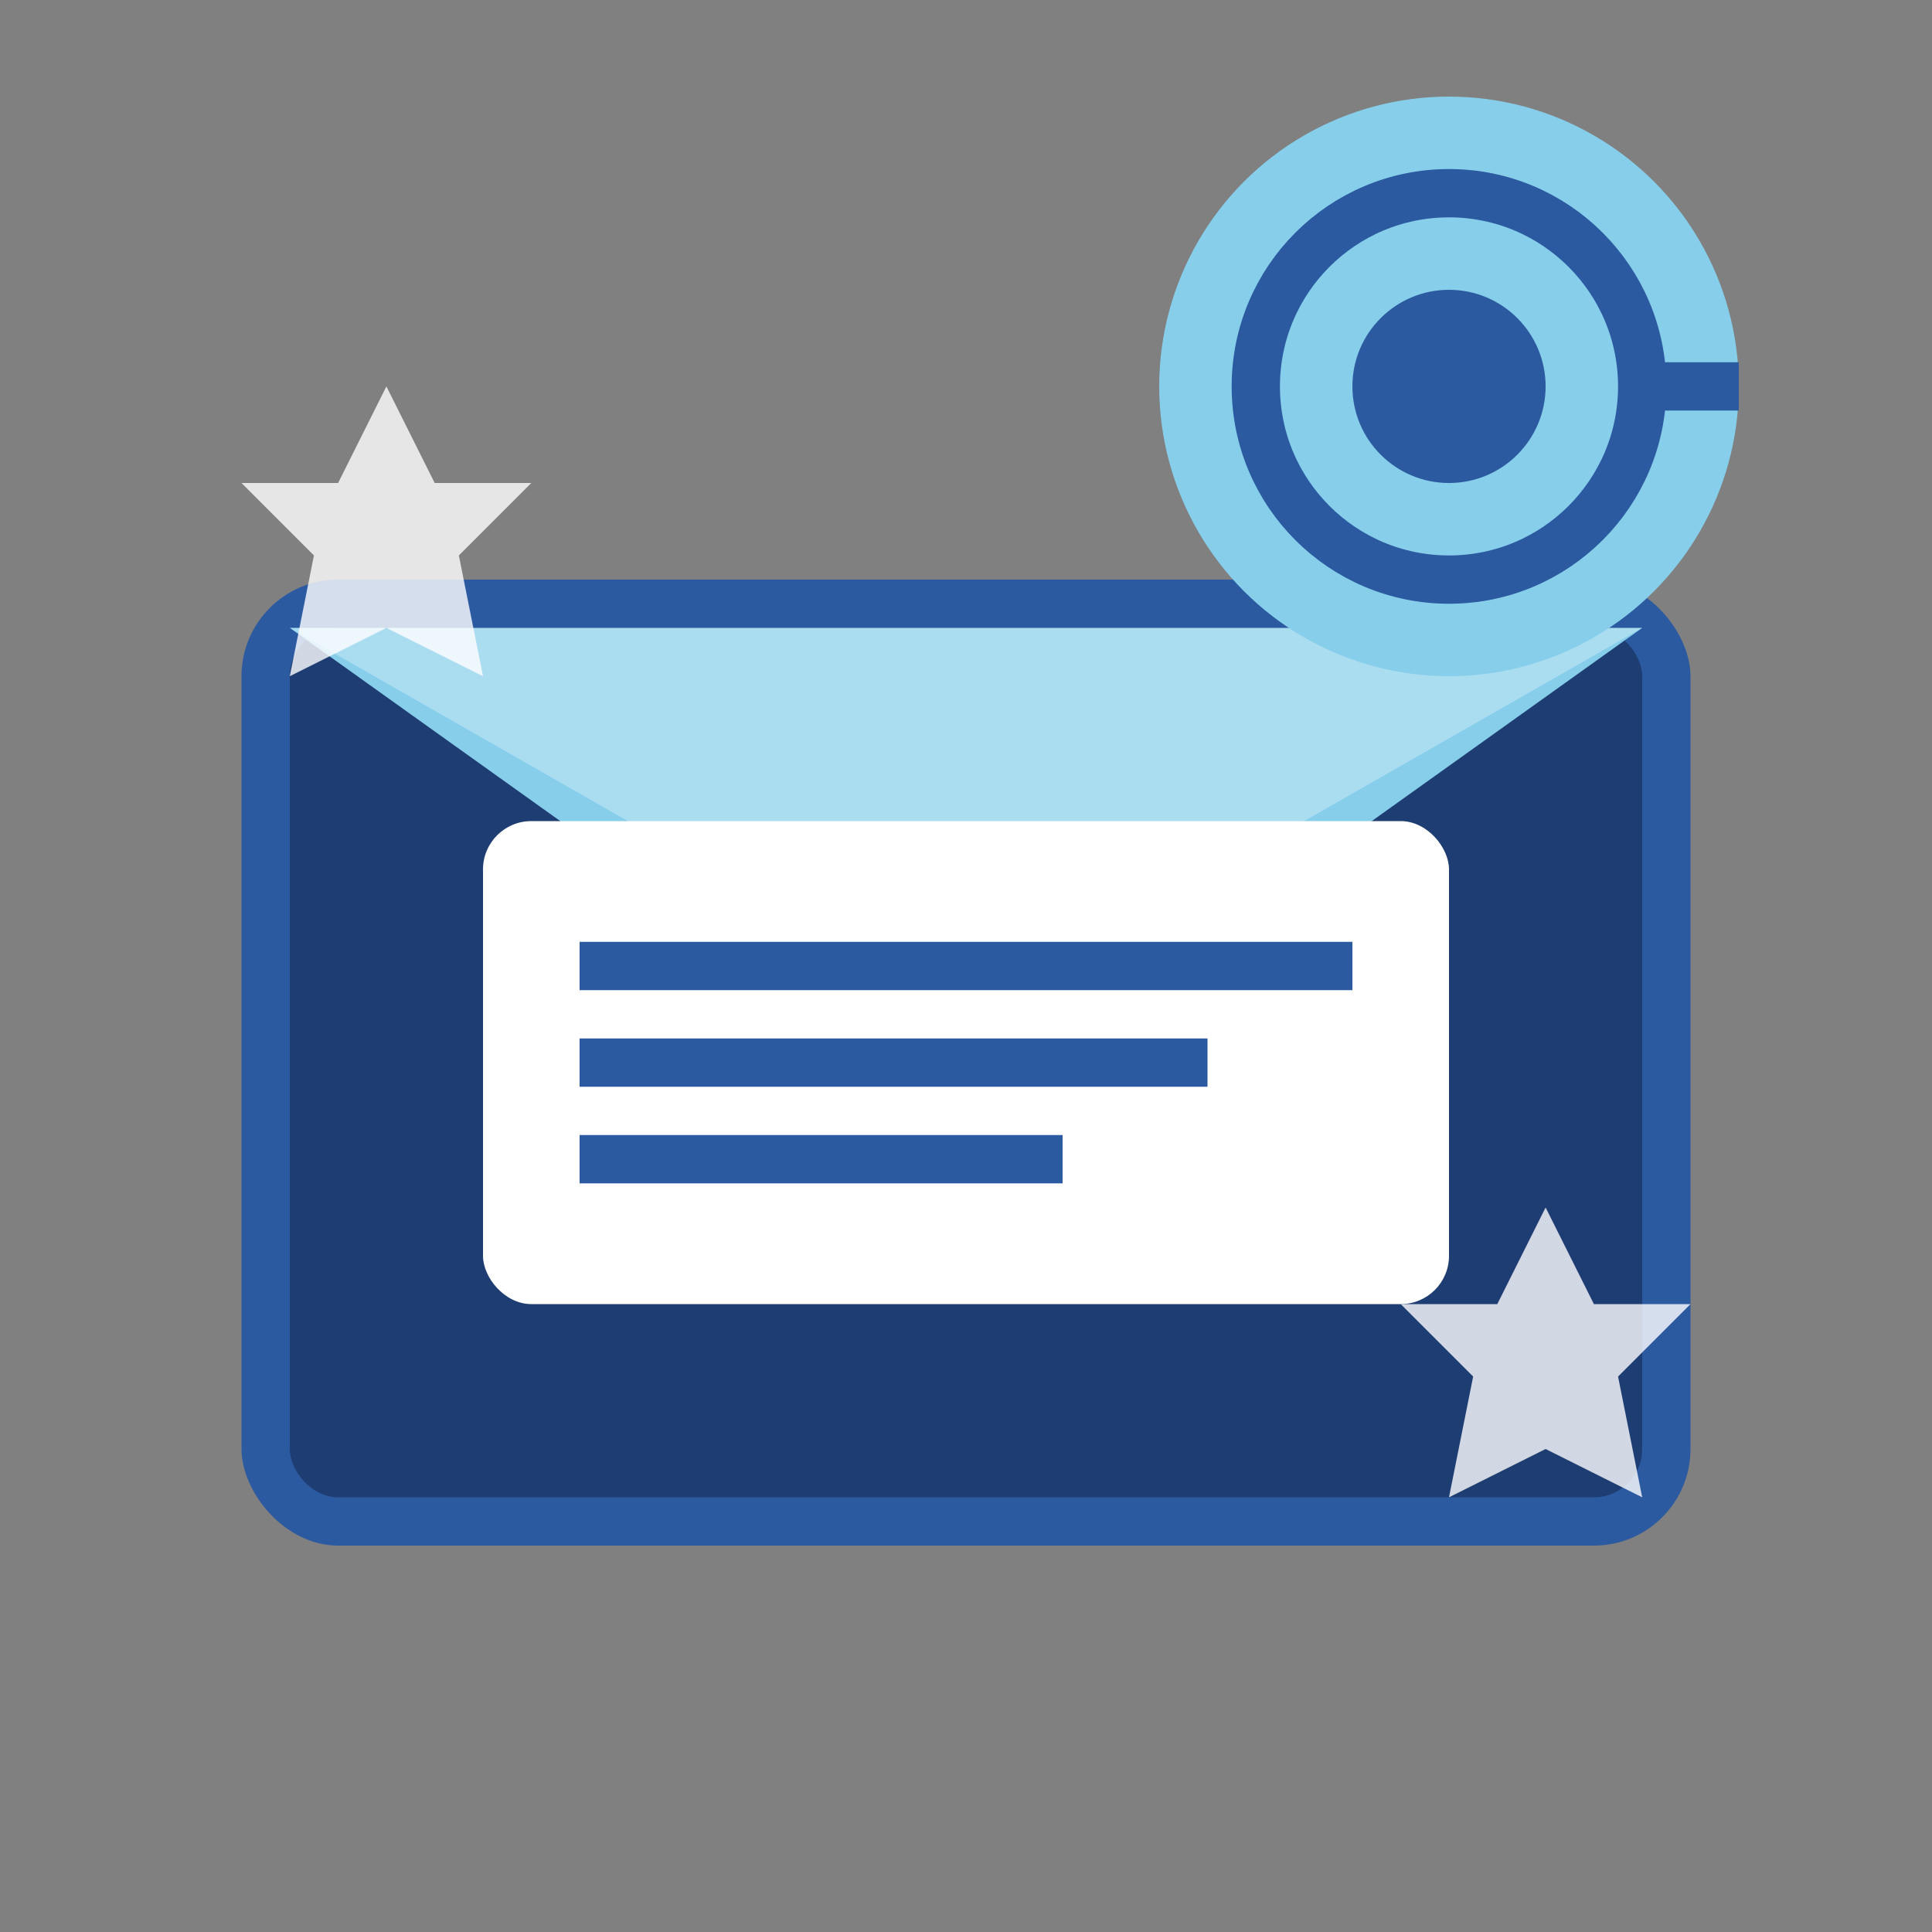
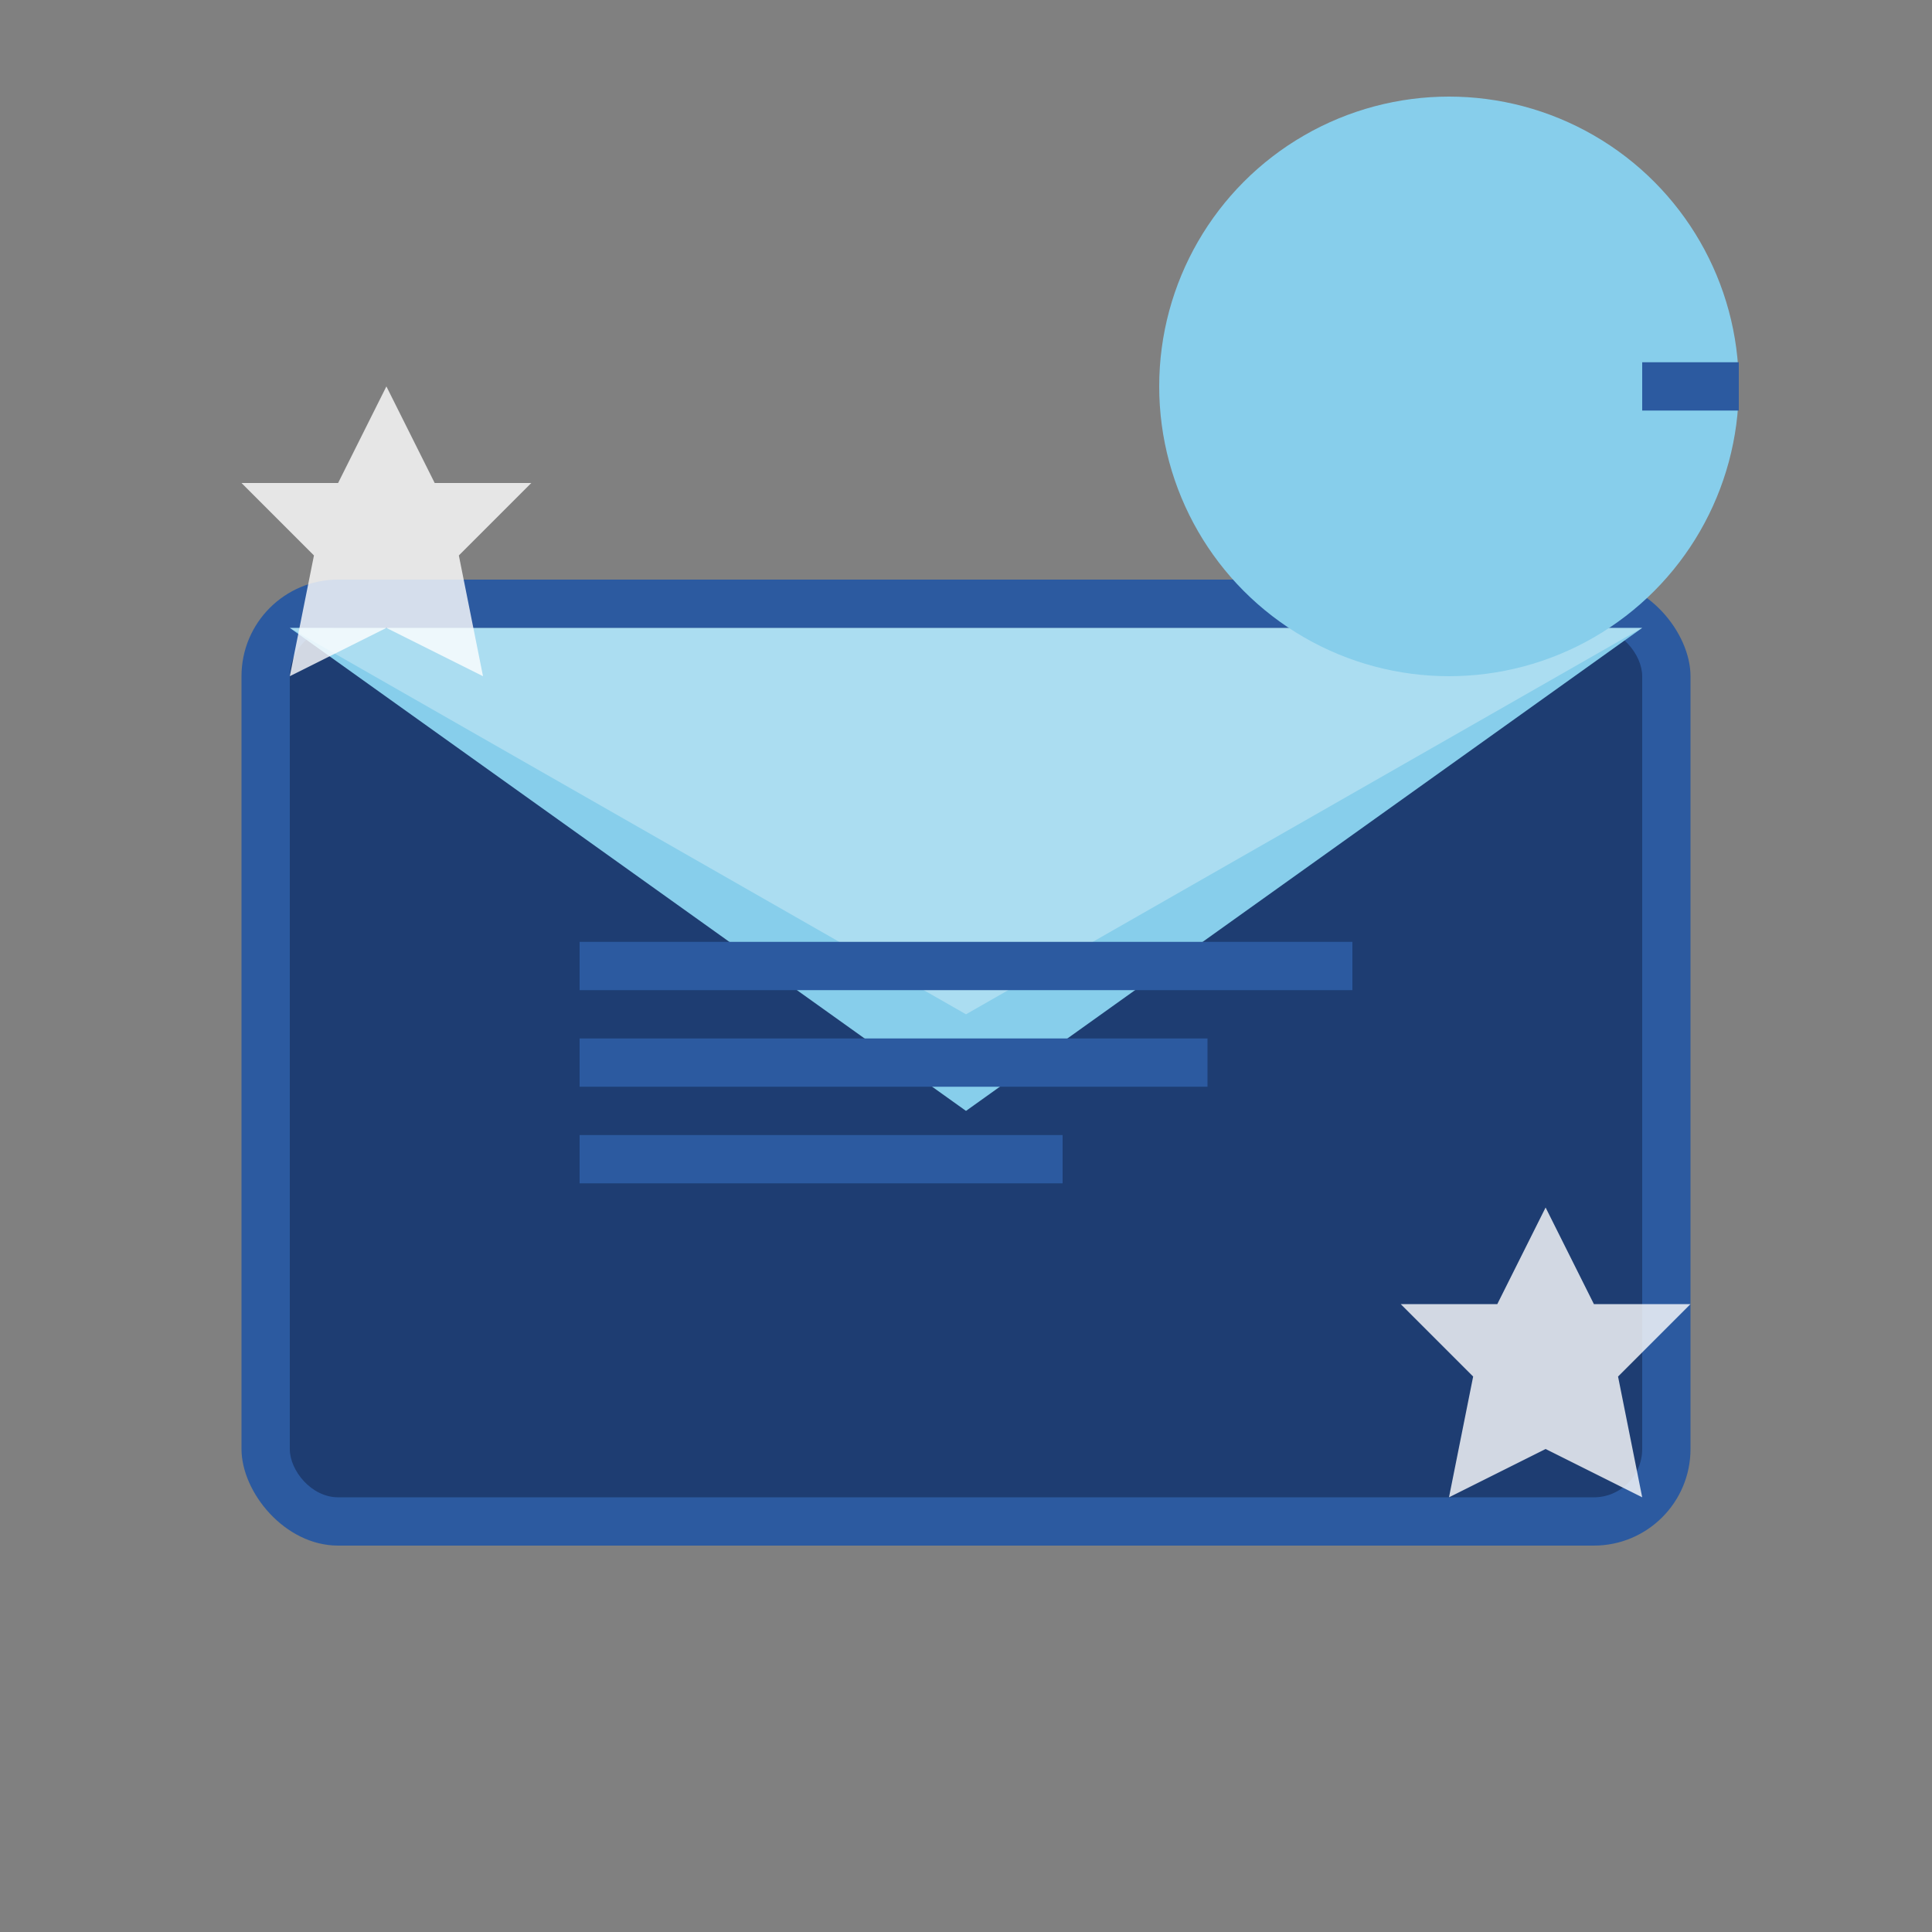
<svg xmlns="http://www.w3.org/2000/svg" width="40" height="40" viewBox="0 0 40 40" fill="none">
  <rect x="0" y="0" width="40" height="40" fill="#808080" stroke="none" />
  <rect x="5" y="12" width="30" height="20" rx="2" fill="#2c5aa0" />
  <rect x="6" y="13" width="28" height="18" rx="1" fill="#1e3d72" />
  <polygon points="6,13 20,23 34,13" fill="#87ceeb" />
  <polygon points="6,13 20,21 34,13" fill="#ffffff" opacity="0.3" />
-   <rect x="10" y="17" width="20" height="10" rx="1" fill="#ffffff" />
  <line x1="12" y1="20" x2="28" y2="20" stroke="#2c5aa0" stroke-width="1" />
  <line x1="12" y1="22" x2="25" y2="22" stroke="#2c5aa0" stroke-width="1" />
  <line x1="12" y1="24" x2="22" y2="24" stroke="#2c5aa0" stroke-width="1" />
  <circle cx="30" cy="8" r="6" fill="#87ceeb" />
-   <circle cx="30" cy="8" r="4" fill="none" stroke="#2c5aa0" stroke-width="1" />
-   <circle cx="30" cy="8" r="2" fill="#2c5aa0" />
  <path d="M34 8 L36 8" stroke="#2c5aa0" stroke-width="1" />
  <g fill="#ffffff" opacity="0.8">
    <polygon points="8,8 9,10 11,10 9.5,11.5 10,14 8,13 6,14 6.5,11.5 5,10 7,10" />
    <polygon points="32,25 33,27 35,27 33.5,28.5 34,31 32,30 30,31 30.5,28.5 29,27 31,27" />
  </g>
</svg>